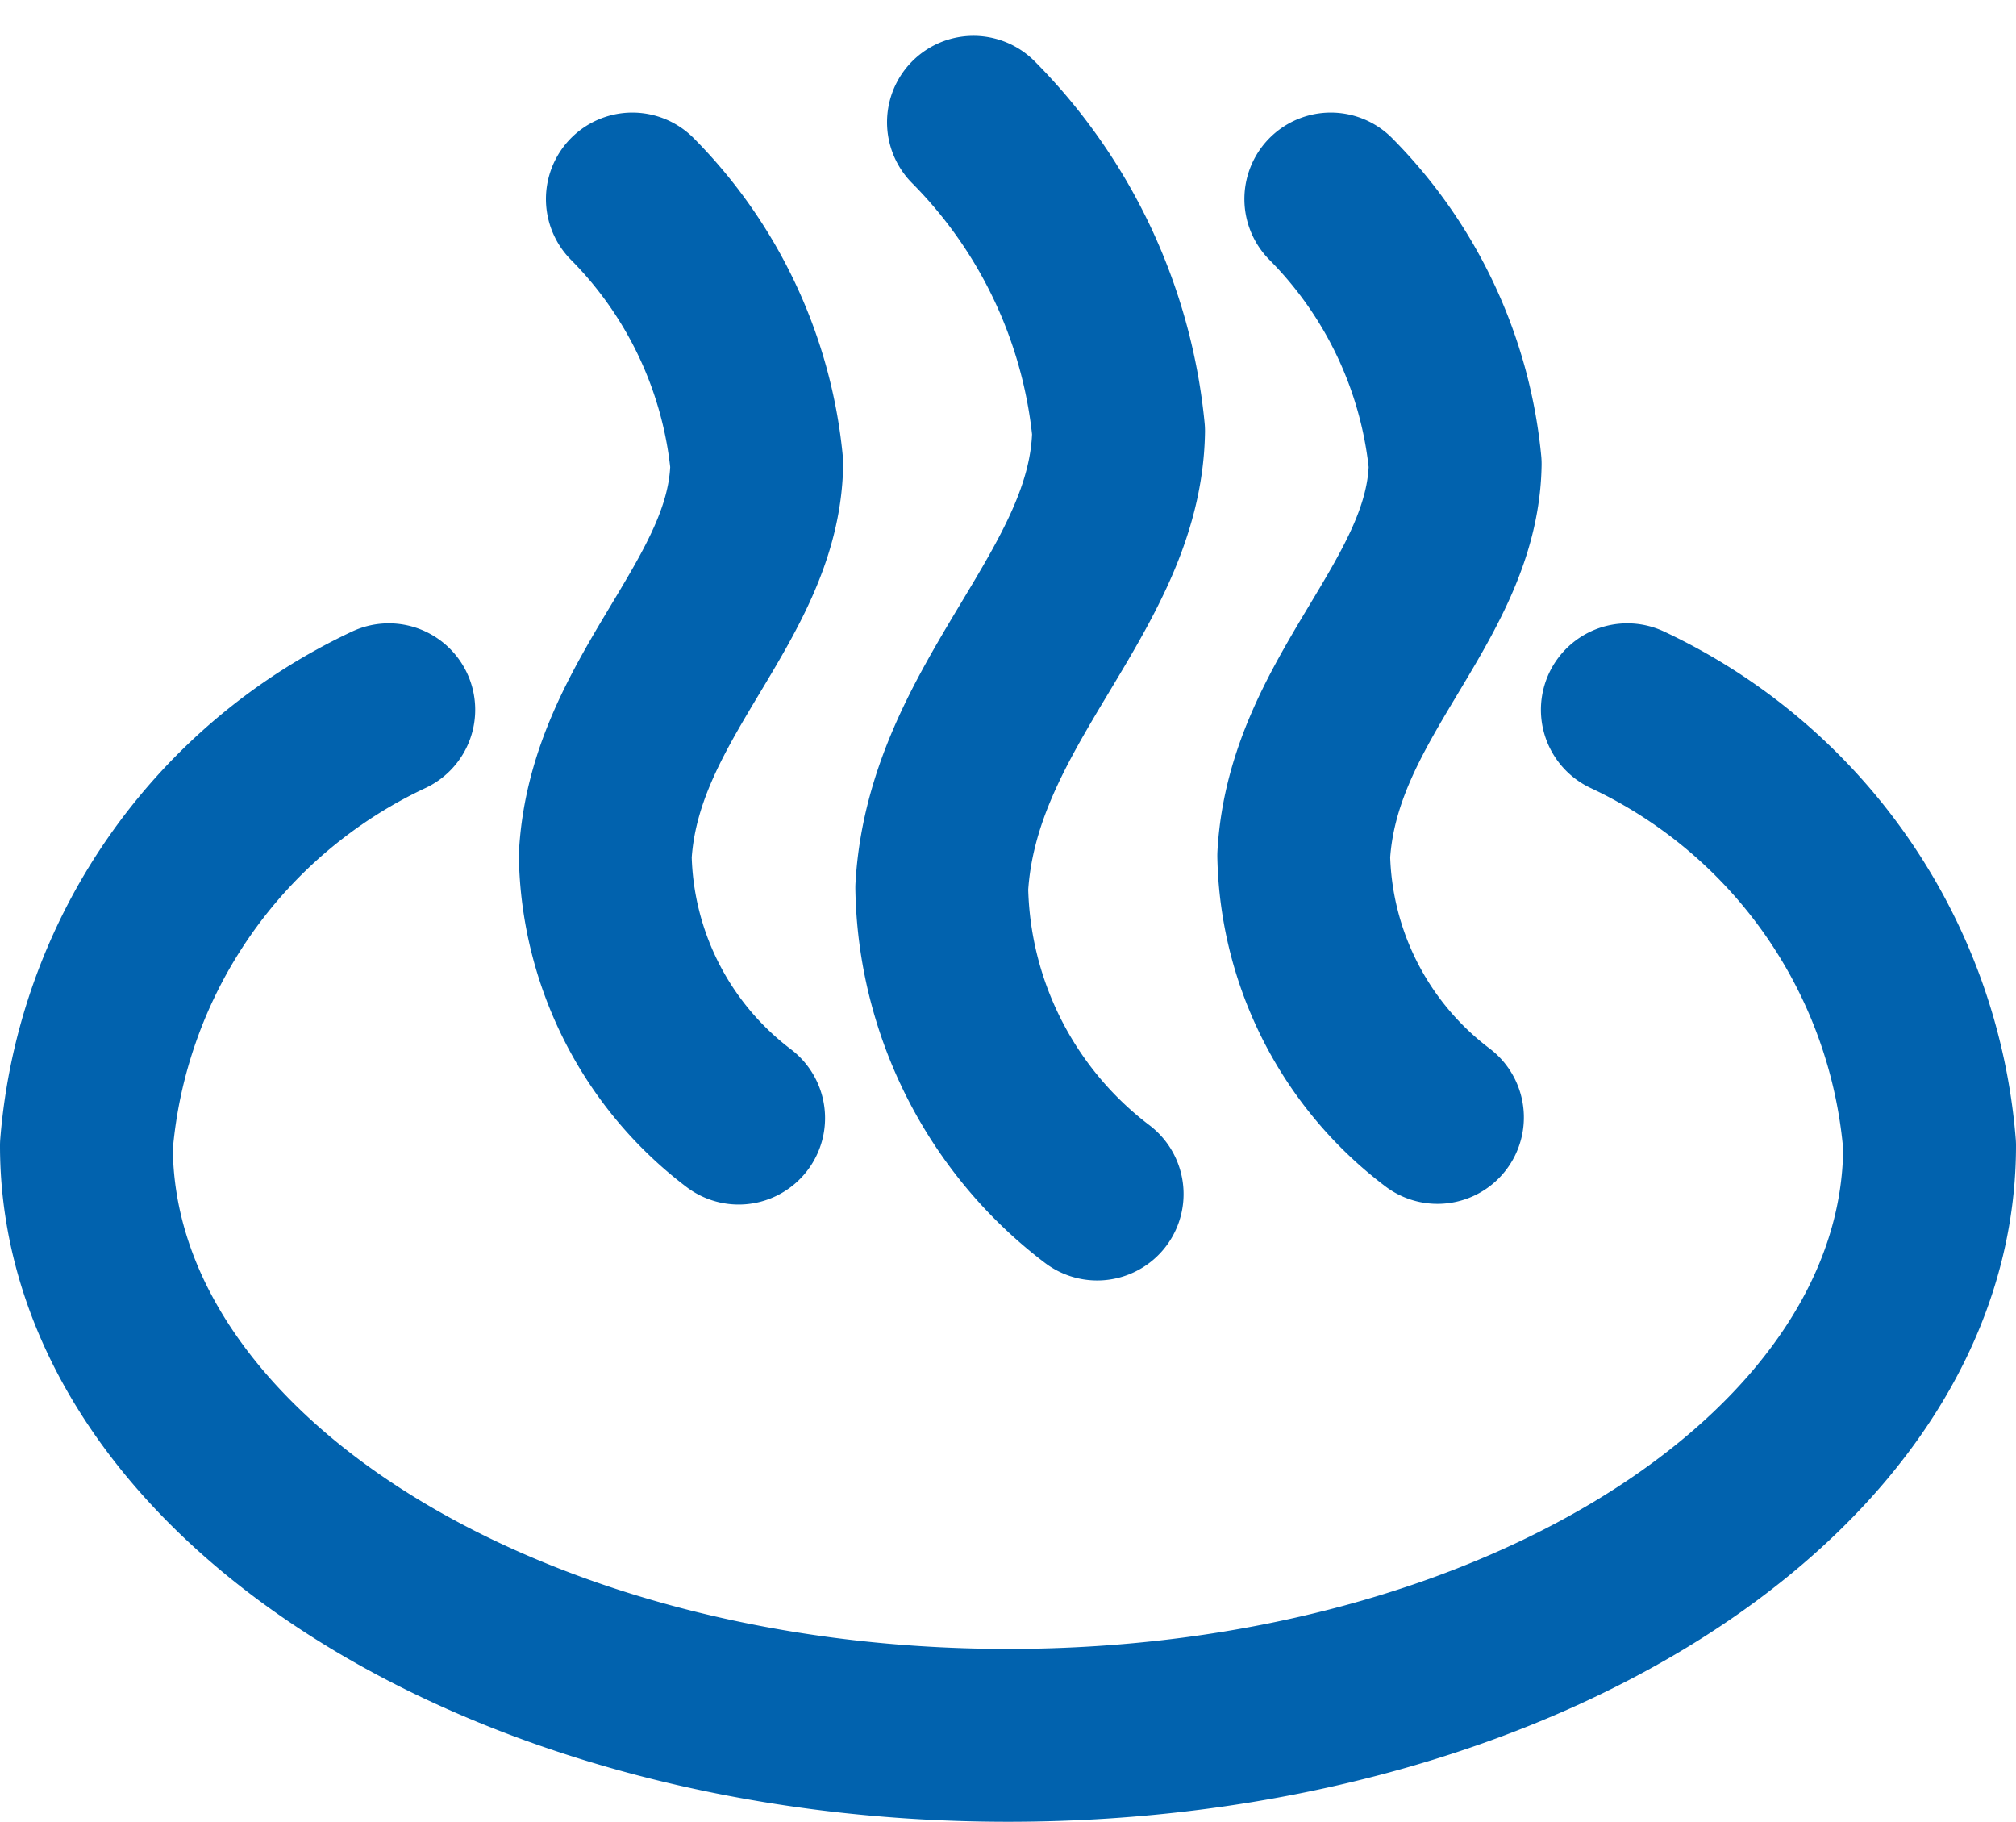
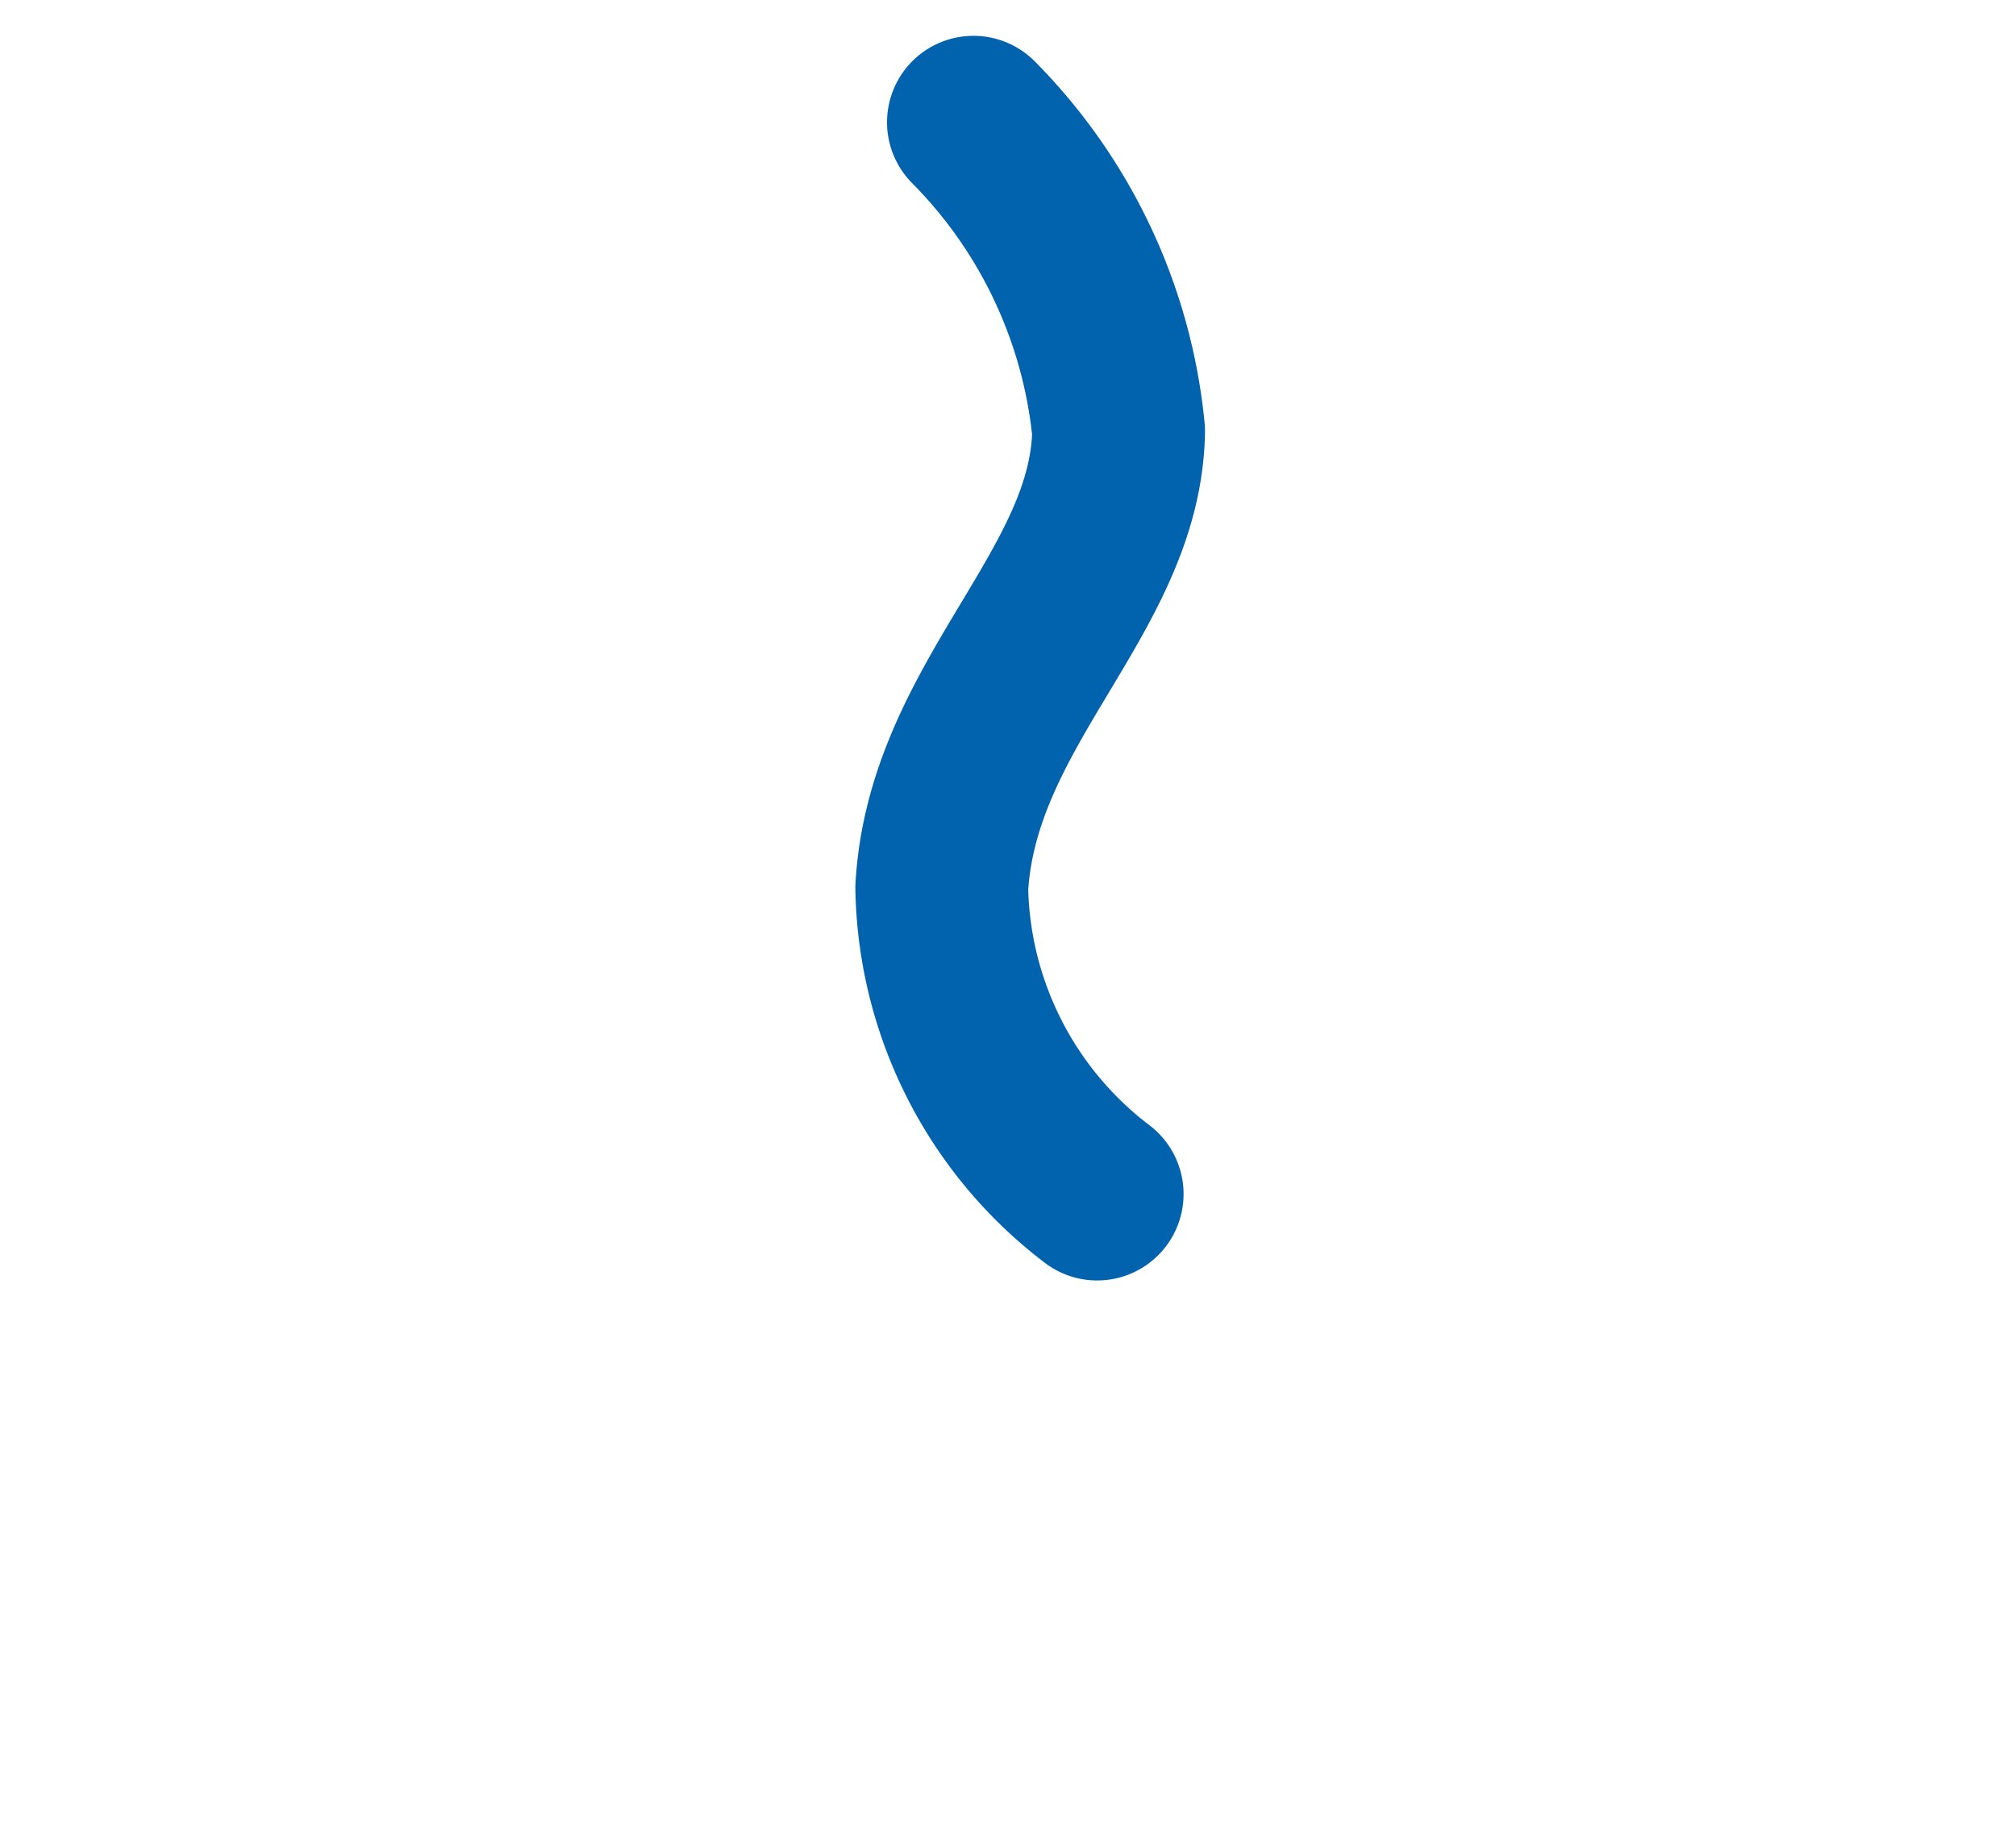
<svg xmlns="http://www.w3.org/2000/svg" width="17.5" height="15.811" viewBox="0 0 17.5 15.811">
  <g id="グループ_12922" data-name="グループ 12922" transform="translate(-2293.75 -4111.565)">
-     <path id="パス_2113" data-name="パス 2113" d="M6.081,32.564a4.587,4.587,0,0,0-2.625,3.783c0,2.827,3.582,5.118,8,5.118s8-2.292,8-5.118a4.587,4.587,0,0,0-2.624-3.783" transform="translate(2291.044 4085.161)" fill="none" stroke="#0162ae" stroke-linecap="round" stroke-linejoin="round" stroke-miterlimit="10" stroke-width="1.5" />
    <g id="グループ_12921" data-name="グループ 12921" transform="translate(0.15)">
-       <path id="パス_2114" data-name="パス 2114" d="M26.726,6.154a3.782,3.782,0,0,1,1.08,2.3c-.02,1.2-1.237,2.022-1.315,3.4a2.922,2.922,0,0,0,1.158,2.277" transform="translate(2272.363 4107.138)" fill="none" stroke="#0162ae" stroke-linecap="round" stroke-linejoin="round" stroke-miterlimit="10" stroke-width="1.5" />
      <path id="パス_2115" data-name="パス 2115" d="M44.926,2.444a4.414,4.414,0,0,1,1.26,2.681c-.023,1.4-1.443,2.36-1.535,3.964A3.409,3.409,0,0,0,46,11.746" transform="translate(2257.124 4110.182)" fill="none" stroke="#0162ae" stroke-linecap="round" stroke-linejoin="round" stroke-miterlimit="10" stroke-width="1.5" />
-       <path id="パス_2116" data-name="パス 2116" d="M64.274,6.154a3.781,3.781,0,0,1,1.08,2.3c-.02,1.2-1.237,2.022-1.315,3.4A2.922,2.922,0,0,0,65.2,14.125" transform="translate(2240.878 4107.138)" fill="none" stroke="#0162ae" stroke-linecap="round" stroke-linejoin="round" stroke-miterlimit="10" stroke-width="1.5" />
    </g>
  </g>
</svg>